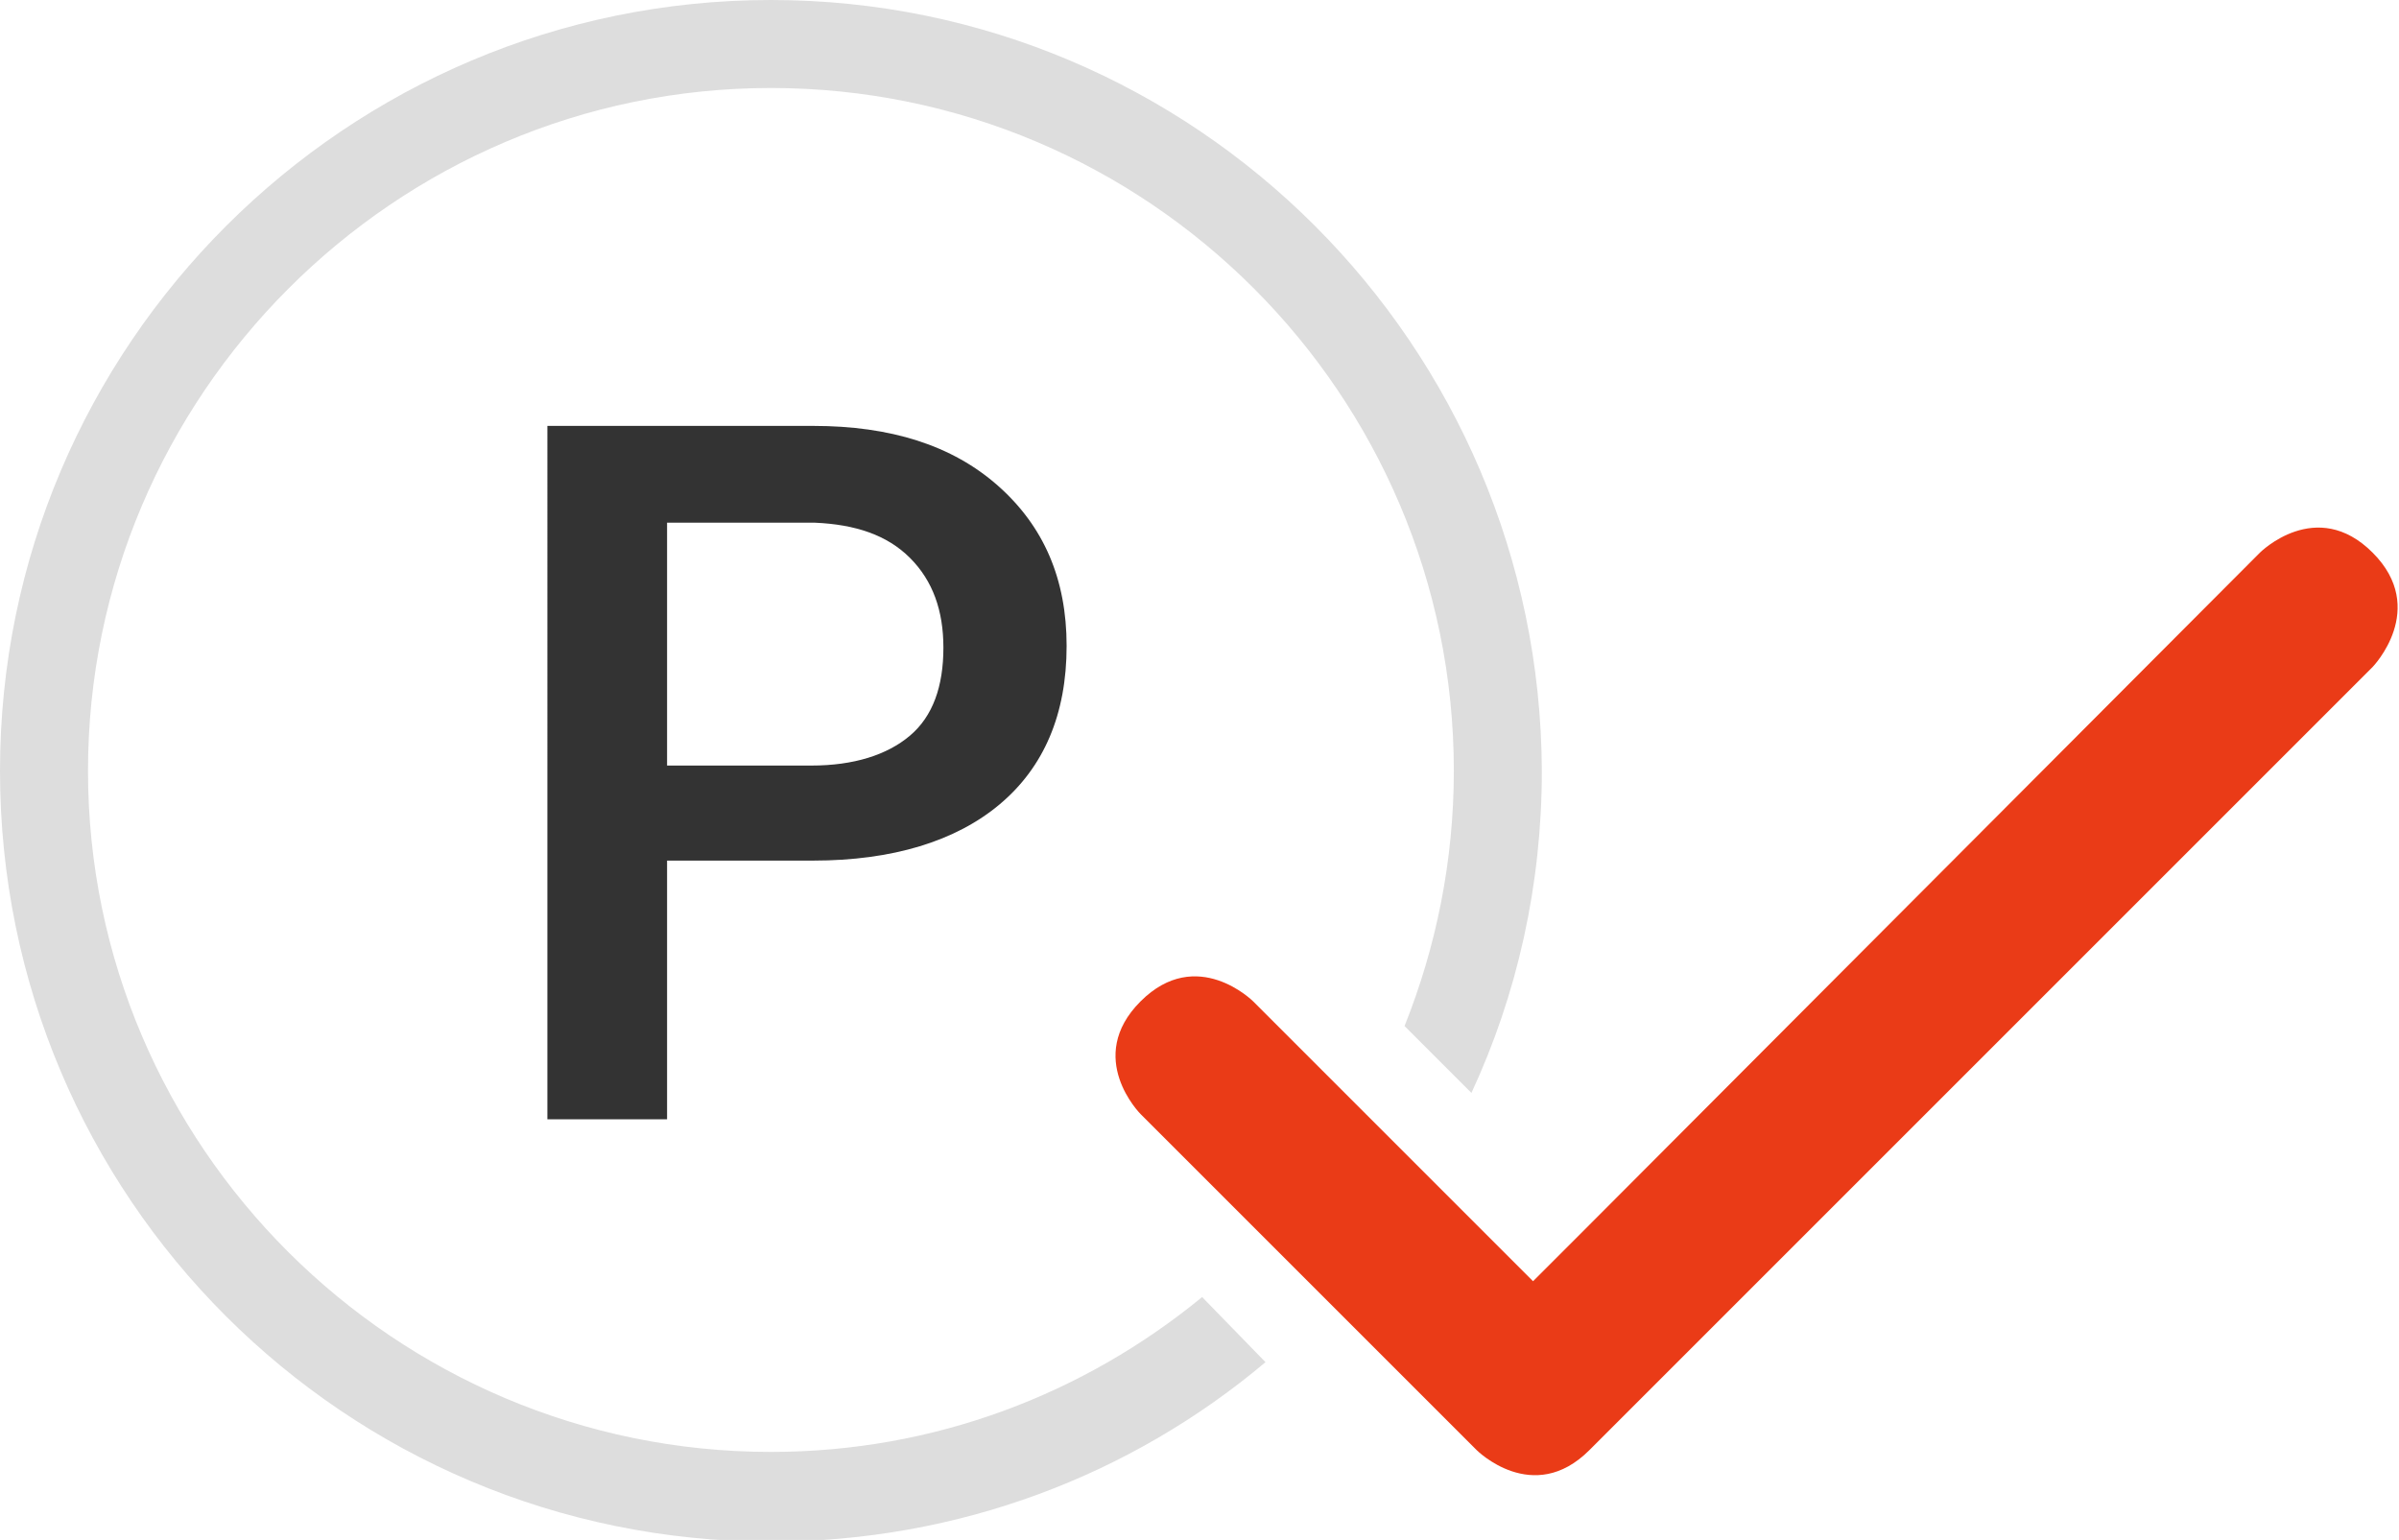
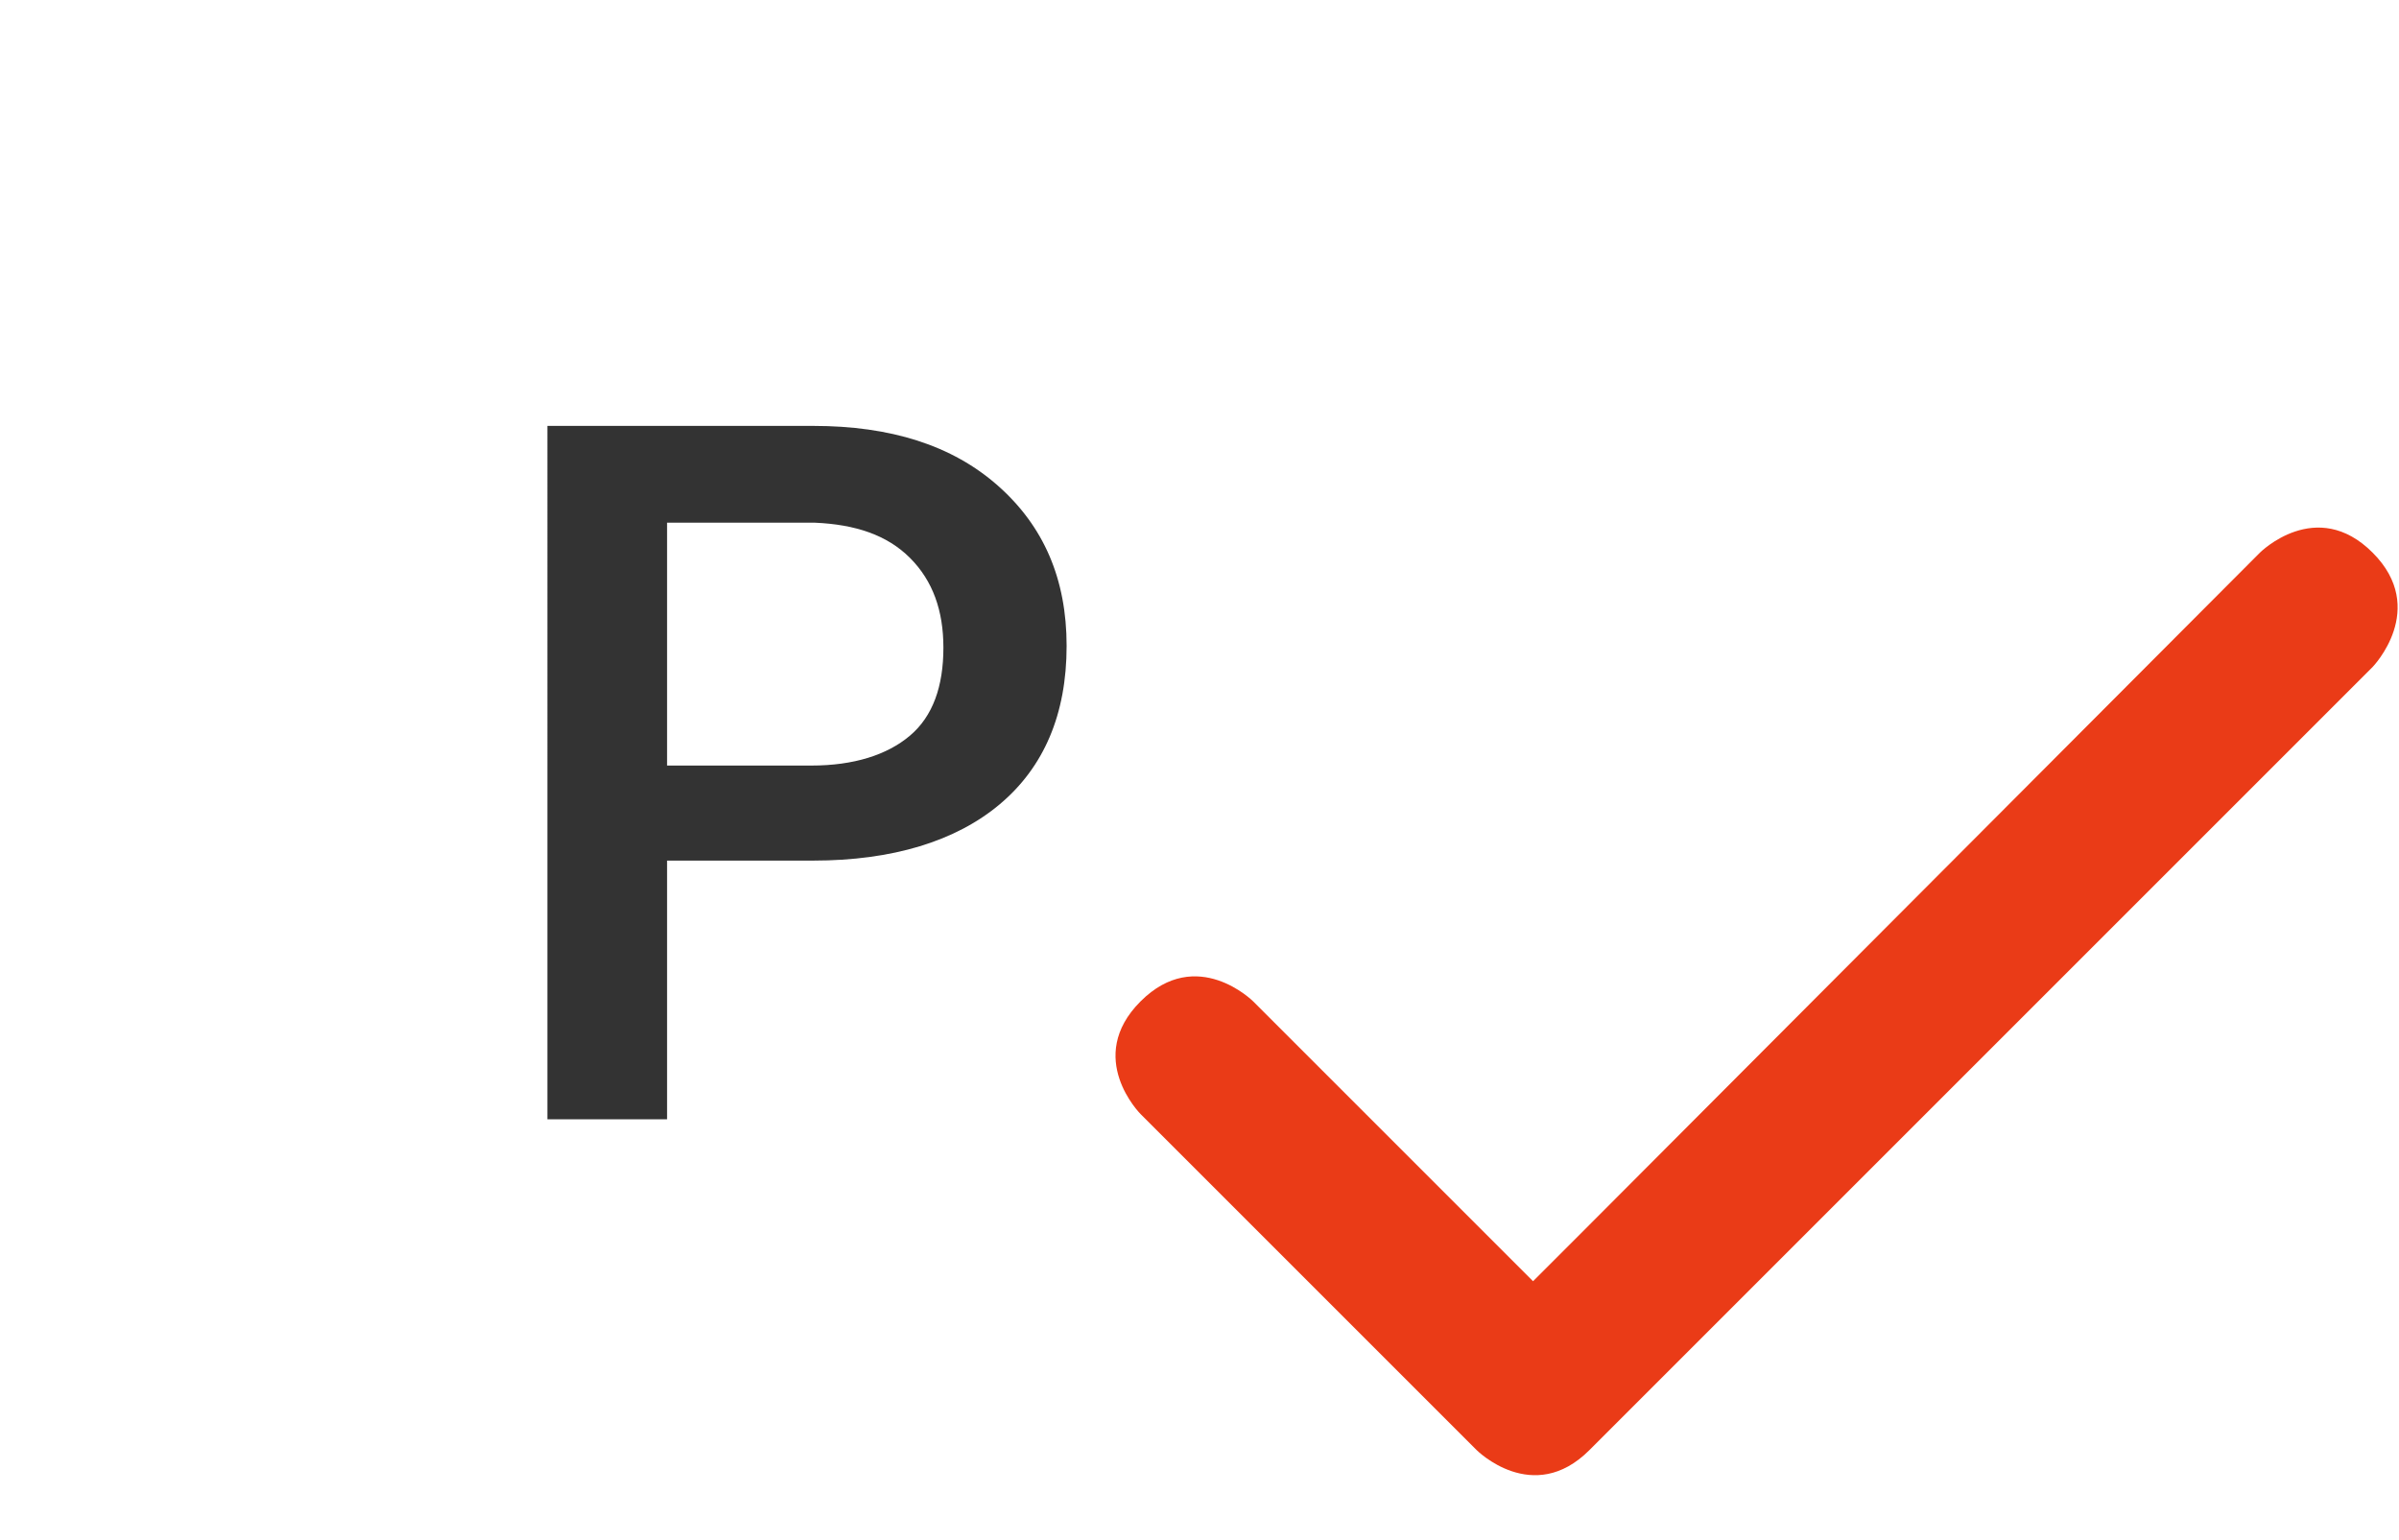
<svg xmlns="http://www.w3.org/2000/svg" version="1.1" id="Ebene_1" x="0px" y="0px" viewBox="0 0 136.3 87.5" style="enable-background:new 0 0 136.3 87.5;" xml:space="preserve">
  <style type="text/css">
	.st0{fill:#DDDDDD;}
	.st1{fill:#EA3B17;}
	.st2{fill:#333333;}
</style>
-   <path class="st0" d="M68.3,73.7c-6.7,5.5-15.2,8.8-24.5,8.8C22.4,82.5,5,65.1,5,43.8S22.4,5,43.8,5s38.8,17.4,38.8,38.8  c0,5.1-1,10-2.8,14.5l3.8,3.8c2.6-5.6,4-11.8,4-18.3C87.5,19.6,67.9,0,43.8,0S0,19.6,0,43.8s19.6,43.8,43.8,43.8  c10.7,0,20.5-3.8,28.1-10.2L68.3,73.7z" />
  <path class="st1" d="M134.8,31.4c-3.2-3.2-6.4,0-6.4,0L90.3,69.6l-3.2,3.2L71.2,56.9c0,0-3.2-3.2-6.4,0s0,6.4,0,6.4l19.1,19.1  c0,0,3.2,3.2,6.4,0c2.2-2.2,44.5-44.5,44.5-44.5S138,34.6,134.8,31.4z" />
  <g>
    <path class="st2" d="M37.9,49v14.6h-6.8V24.2h15.1c4.4,0,7.9,1.1,10.5,3.4c2.6,2.3,3.9,5.3,3.9,9.1c0,3.9-1.3,6.9-3.8,9   c-2.5,2.1-6.1,3.2-10.6,3.2H37.9z M37.9,43.5h8.2c2.4,0,4.3-0.6,5.6-1.7c1.3-1.1,1.9-2.8,1.9-5c0-2.1-0.6-3.8-1.9-5.1   c-1.3-1.3-3.1-1.9-5.4-2h-8.4V43.5z" />
  </g>
</svg>